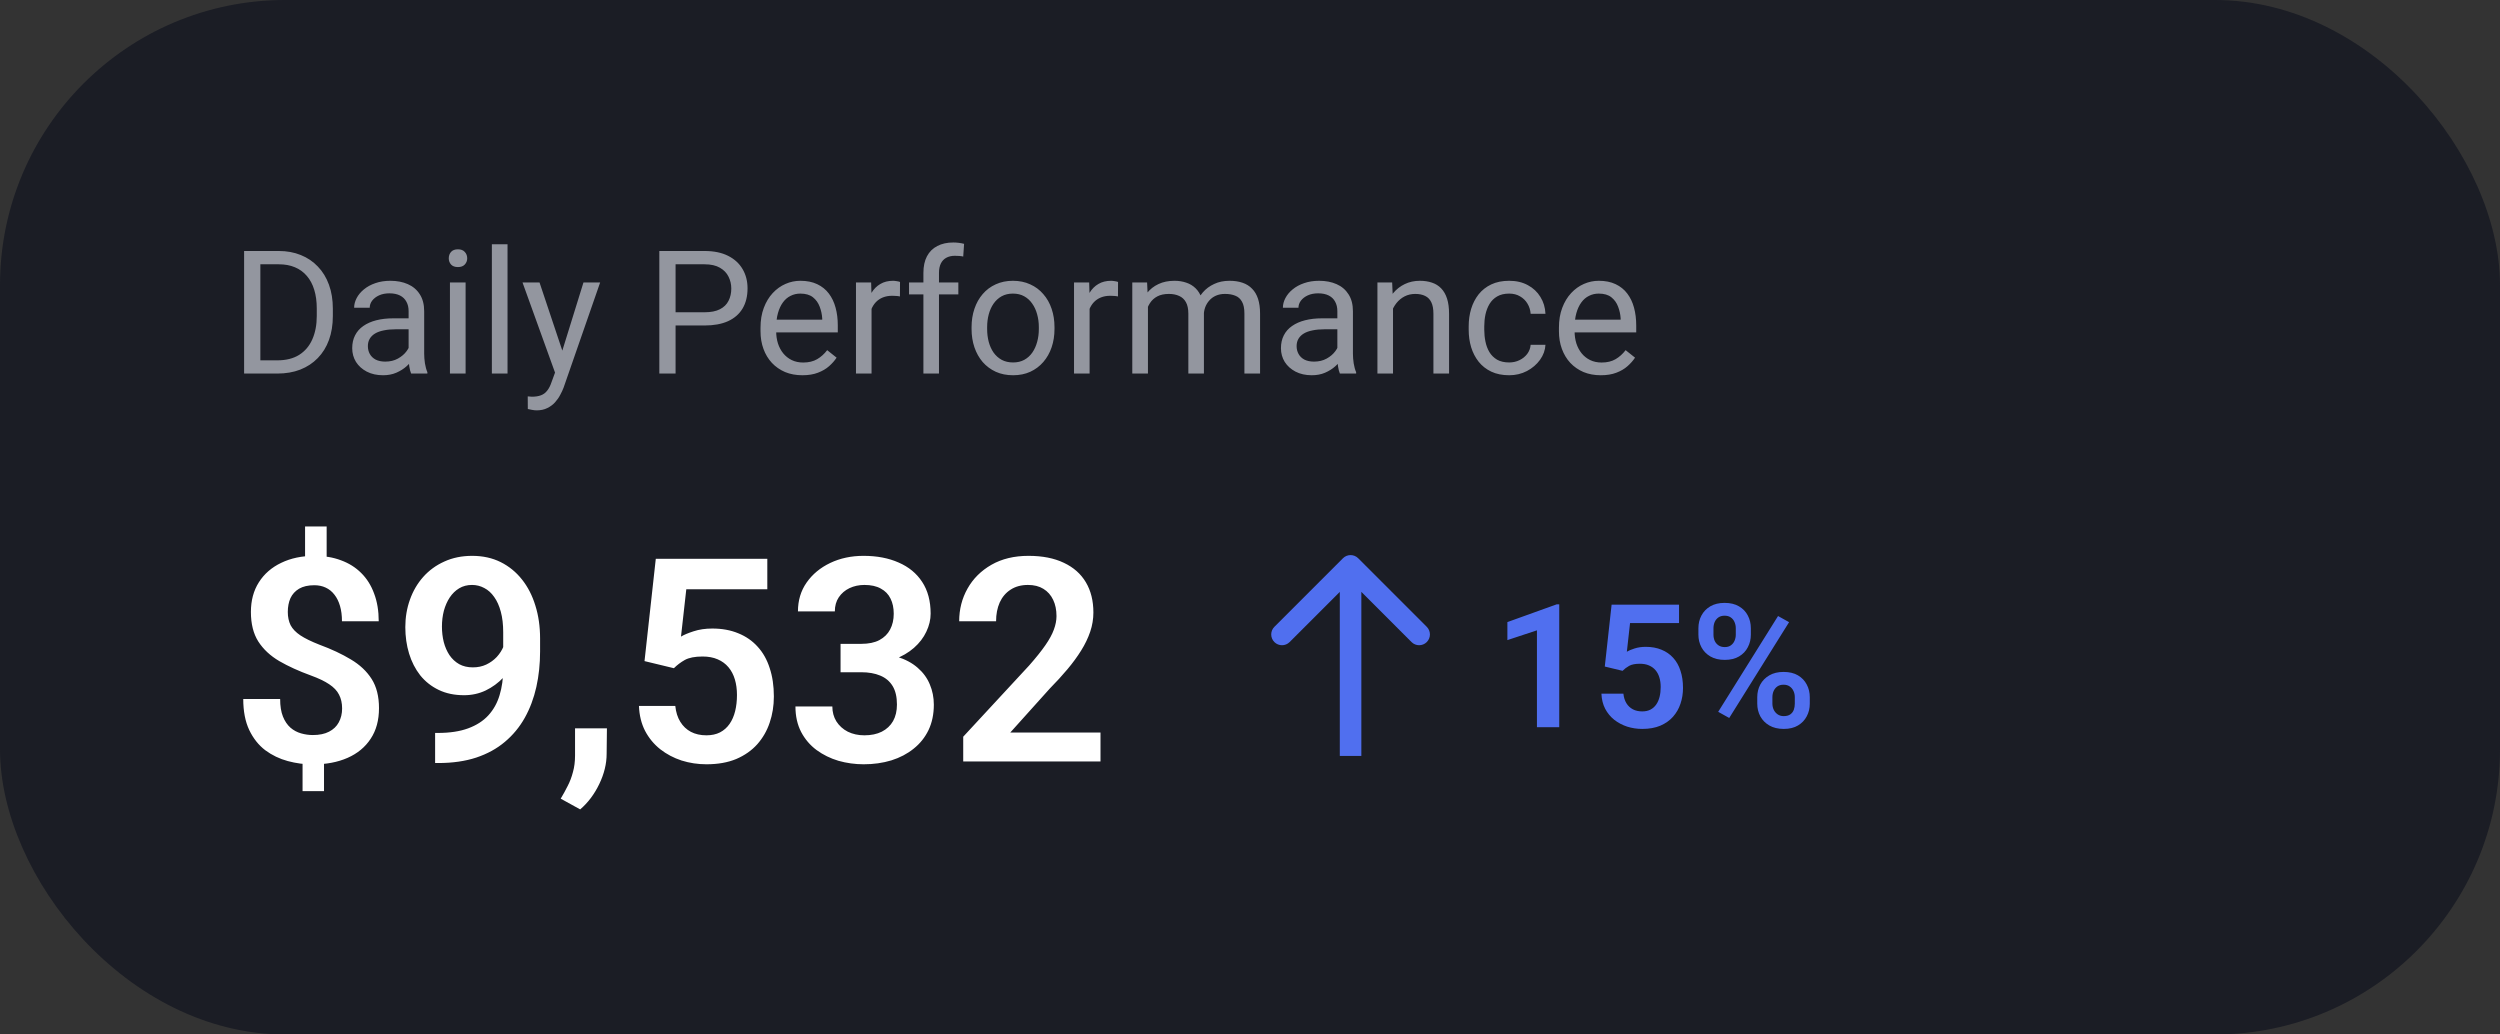
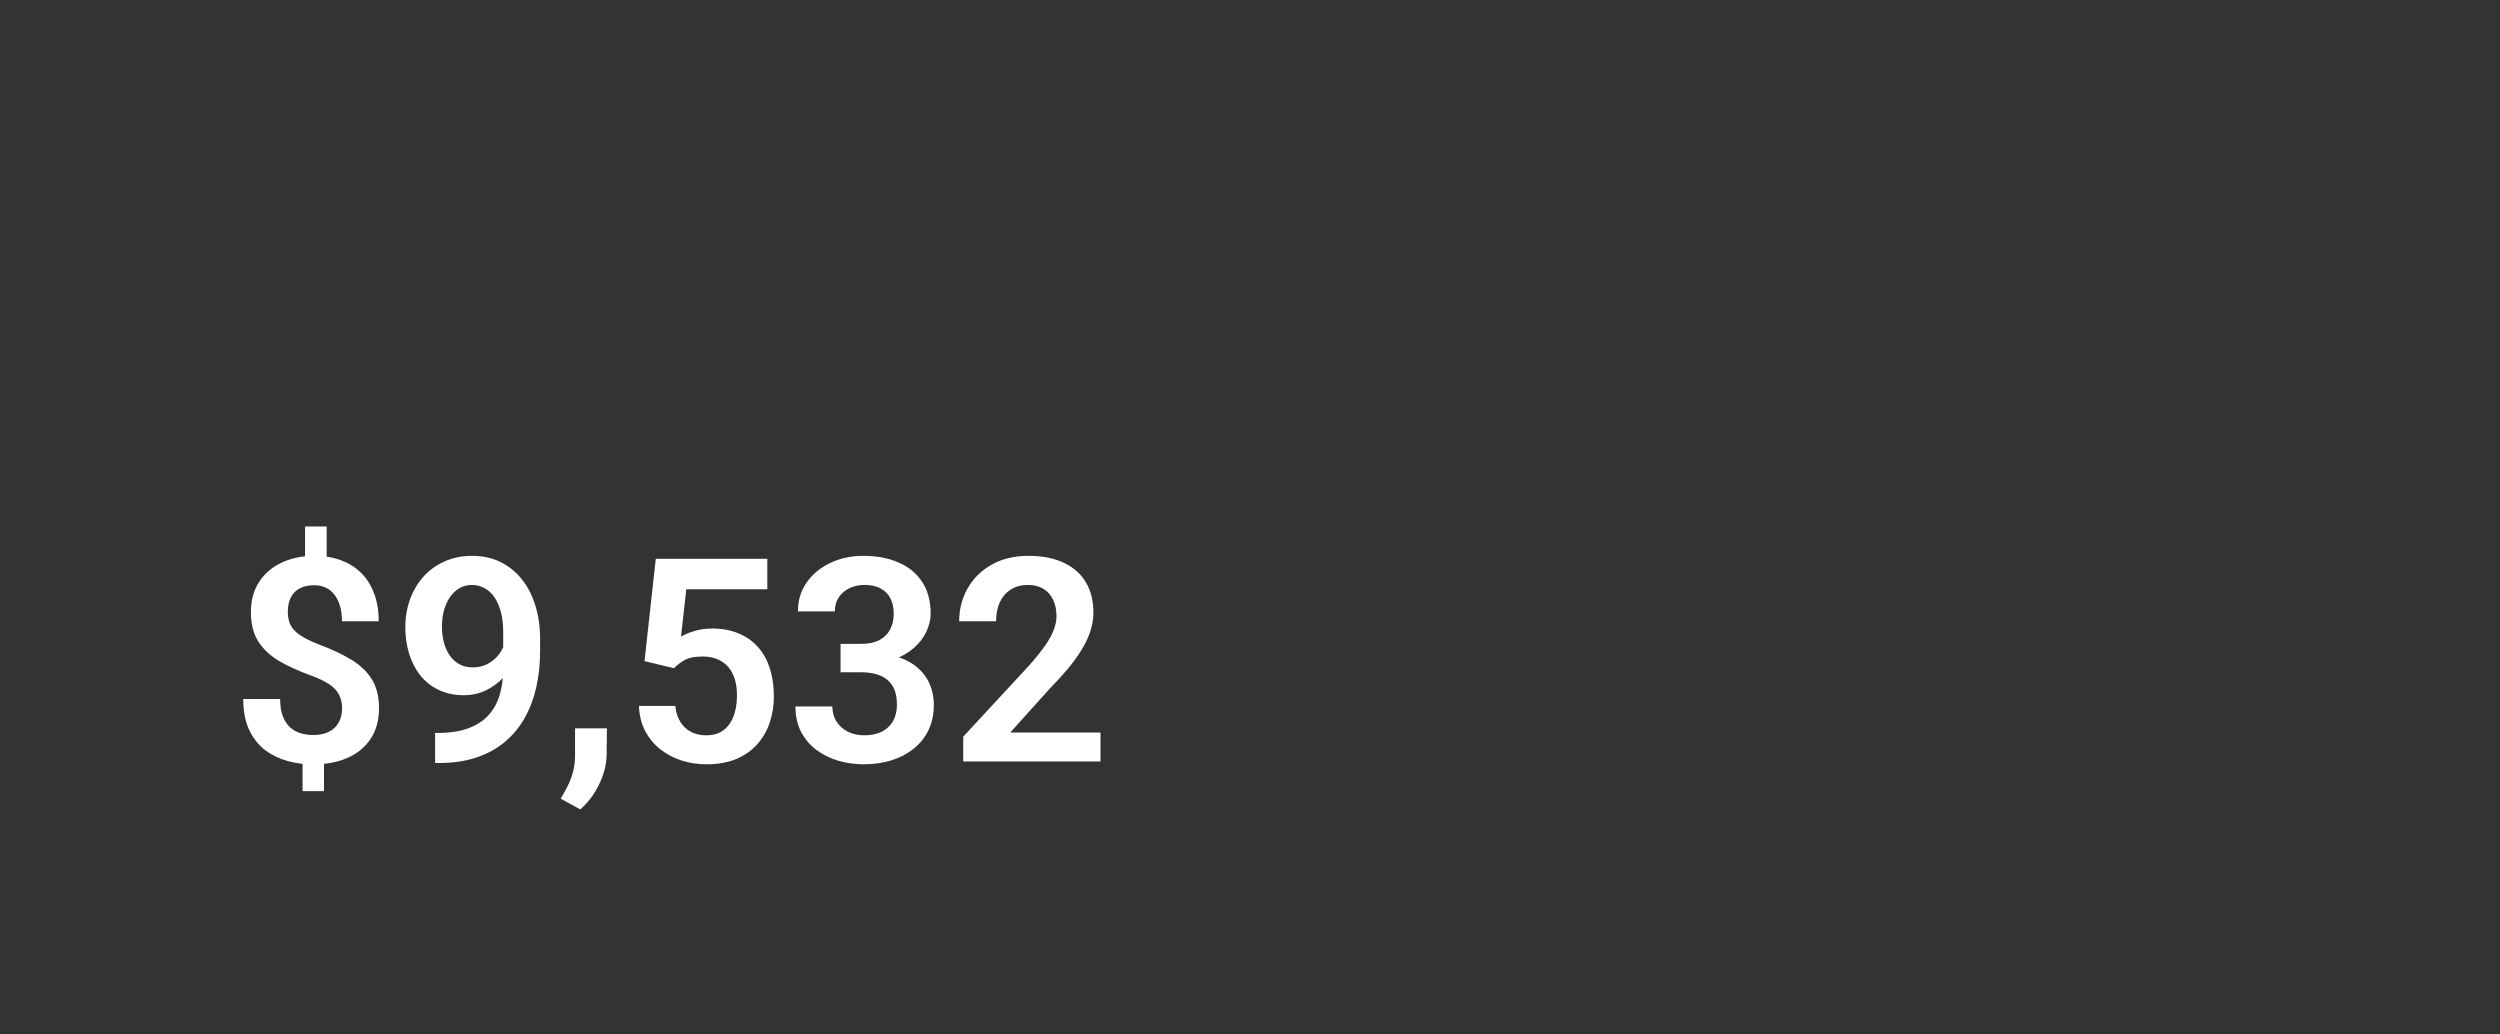
<svg xmlns="http://www.w3.org/2000/svg" width="174" height="72" viewBox="0 0 174 72" fill="none">
  <rect x="0" y="0" width="174" height="72" fill="#333333" stroke="none" />
-   <rect width="174" height="72" rx="19.846" fill="#1B1D25" />
-   <path d="M19.299 26H17.518L17.529 25.08H19.299C19.908 25.08 20.416 24.953 20.822 24.699C21.229 24.441 21.533 24.082 21.736 23.621C21.943 23.156 22.047 22.613 22.047 21.992V21.471C22.047 20.982 21.988 20.549 21.871 20.17C21.754 19.787 21.582 19.465 21.355 19.203C21.129 18.938 20.852 18.736 20.523 18.6C20.199 18.463 19.826 18.395 19.404 18.395H17.482V17.469H19.404C19.963 17.469 20.473 17.562 20.934 17.75C21.395 17.934 21.791 18.201 22.123 18.553C22.459 18.9 22.717 19.322 22.896 19.818C23.076 20.311 23.166 20.865 23.166 21.482V21.992C23.166 22.609 23.076 23.166 22.896 23.662C22.717 24.154 22.457 24.574 22.117 24.922C21.781 25.27 21.375 25.537 20.898 25.725C20.426 25.908 19.893 26 19.299 26ZM18.121 17.469V26H16.99V17.469H18.121ZM28.439 24.916V21.652C28.439 21.402 28.389 21.186 28.287 21.002C28.189 20.814 28.041 20.67 27.842 20.568C27.643 20.467 27.396 20.416 27.104 20.416C26.83 20.416 26.59 20.463 26.383 20.557C26.18 20.65 26.02 20.773 25.902 20.926C25.789 21.078 25.732 21.242 25.732 21.418H24.648C24.648 21.191 24.707 20.967 24.824 20.744C24.941 20.521 25.109 20.32 25.328 20.141C25.551 19.957 25.816 19.812 26.125 19.707C26.438 19.598 26.785 19.543 27.168 19.543C27.629 19.543 28.035 19.621 28.387 19.777C28.742 19.934 29.02 20.17 29.219 20.486C29.422 20.799 29.523 21.191 29.523 21.664V24.617C29.523 24.828 29.541 25.053 29.576 25.291C29.615 25.529 29.672 25.734 29.746 25.906V26H28.615C28.561 25.875 28.518 25.709 28.486 25.502C28.455 25.291 28.439 25.096 28.439 24.916ZM28.627 22.156L28.639 22.918H27.543C27.234 22.918 26.959 22.943 26.717 22.994C26.475 23.041 26.271 23.113 26.107 23.211C25.943 23.309 25.818 23.432 25.732 23.58C25.646 23.725 25.604 23.895 25.604 24.09C25.604 24.289 25.648 24.471 25.738 24.635C25.828 24.799 25.963 24.93 26.143 25.027C26.326 25.121 26.551 25.168 26.816 25.168C27.148 25.168 27.441 25.098 27.695 24.957C27.949 24.816 28.15 24.645 28.299 24.441C28.451 24.238 28.533 24.041 28.545 23.85L29.008 24.371C28.98 24.535 28.906 24.717 28.785 24.916C28.664 25.115 28.502 25.307 28.299 25.49C28.1 25.67 27.861 25.82 27.584 25.941C27.311 26.059 27.002 26.117 26.658 26.117C26.229 26.117 25.852 26.033 25.527 25.865C25.207 25.697 24.957 25.473 24.777 25.191C24.602 24.906 24.514 24.588 24.514 24.236C24.514 23.896 24.58 23.598 24.713 23.34C24.846 23.078 25.037 22.861 25.287 22.689C25.537 22.514 25.838 22.381 26.189 22.291C26.541 22.201 26.934 22.156 27.367 22.156H28.627ZM32.406 19.66V26H31.316V19.66H32.406ZM31.234 17.979C31.234 17.803 31.287 17.654 31.393 17.533C31.502 17.412 31.662 17.352 31.873 17.352C32.08 17.352 32.238 17.412 32.348 17.533C32.461 17.654 32.518 17.803 32.518 17.979C32.518 18.146 32.461 18.291 32.348 18.412C32.238 18.529 32.08 18.588 31.873 18.588C31.662 18.588 31.502 18.529 31.393 18.412C31.287 18.291 31.234 18.146 31.234 17.979ZM35.324 17V26H34.234V17H35.324ZM38.846 25.344L40.609 19.66H41.77L39.227 26.979C39.168 27.135 39.09 27.303 38.992 27.482C38.898 27.666 38.777 27.84 38.629 28.004C38.48 28.168 38.301 28.301 38.09 28.402C37.883 28.508 37.635 28.561 37.346 28.561C37.26 28.561 37.15 28.549 37.018 28.525C36.885 28.502 36.791 28.482 36.736 28.467L36.73 27.588C36.762 27.592 36.81 27.596 36.877 27.6C36.947 27.607 36.996 27.611 37.023 27.611C37.27 27.611 37.478 27.578 37.65 27.512C37.822 27.449 37.967 27.342 38.084 27.189C38.205 27.041 38.309 26.836 38.395 26.574L38.846 25.344ZM37.551 19.66L39.197 24.582L39.478 25.725L38.699 26.123L36.367 19.66H37.551ZM49.035 22.654H46.756V21.734H49.035C49.477 21.734 49.834 21.664 50.107 21.523C50.381 21.383 50.58 21.188 50.705 20.938C50.834 20.688 50.898 20.402 50.898 20.082C50.898 19.789 50.834 19.514 50.705 19.256C50.58 18.998 50.381 18.791 50.107 18.635C49.834 18.475 49.477 18.395 49.035 18.395H47.02V26H45.889V17.469H49.035C49.68 17.469 50.225 17.58 50.67 17.803C51.115 18.025 51.453 18.334 51.684 18.729C51.914 19.119 52.029 19.566 52.029 20.07C52.029 20.617 51.914 21.084 51.684 21.471C51.453 21.857 51.115 22.152 50.67 22.355C50.225 22.555 49.68 22.654 49.035 22.654ZM55.844 26.117C55.402 26.117 55.002 26.043 54.643 25.895C54.287 25.742 53.98 25.529 53.723 25.256C53.469 24.982 53.273 24.658 53.137 24.283C53 23.908 52.932 23.498 52.932 23.053V22.807C52.932 22.291 53.008 21.832 53.16 21.43C53.312 21.023 53.52 20.68 53.781 20.398C54.043 20.117 54.34 19.904 54.672 19.76C55.004 19.615 55.348 19.543 55.703 19.543C56.156 19.543 56.547 19.621 56.875 19.777C57.207 19.934 57.478 20.152 57.69 20.434C57.9 20.711 58.057 21.039 58.158 21.418C58.26 21.793 58.31 22.203 58.31 22.648V23.135H53.576V22.25H57.227V22.168C57.211 21.887 57.152 21.613 57.051 21.348C56.953 21.082 56.797 20.863 56.582 20.691C56.367 20.52 56.074 20.434 55.703 20.434C55.457 20.434 55.23 20.486 55.023 20.592C54.816 20.693 54.639 20.846 54.49 21.049C54.342 21.252 54.227 21.5 54.145 21.793C54.062 22.086 54.022 22.424 54.022 22.807V23.053C54.022 23.354 54.062 23.637 54.145 23.902C54.23 24.164 54.353 24.395 54.514 24.594C54.678 24.793 54.875 24.949 55.105 25.062C55.34 25.176 55.605 25.232 55.902 25.232C56.285 25.232 56.609 25.154 56.875 24.998C57.141 24.842 57.373 24.633 57.572 24.371L58.228 24.893C58.092 25.1 57.918 25.297 57.707 25.484C57.496 25.672 57.236 25.824 56.928 25.941C56.623 26.059 56.262 26.117 55.844 26.117ZM60.66 20.656V26H59.576V19.66H60.631L60.66 20.656ZM62.641 19.625L62.635 20.633C62.545 20.613 62.459 20.602 62.377 20.598C62.299 20.59 62.209 20.586 62.107 20.586C61.857 20.586 61.637 20.625 61.445 20.703C61.254 20.781 61.092 20.891 60.959 21.031C60.826 21.172 60.721 21.34 60.643 21.535C60.568 21.727 60.52 21.938 60.496 22.168L60.191 22.344C60.191 21.961 60.228 21.602 60.303 21.266C60.381 20.93 60.5 20.633 60.66 20.375C60.82 20.113 61.023 19.91 61.27 19.766C61.52 19.617 61.816 19.543 62.16 19.543C62.238 19.543 62.328 19.553 62.43 19.572C62.531 19.588 62.602 19.605 62.641 19.625ZM65.353 26H64.269V18.992C64.269 18.535 64.352 18.15 64.516 17.838C64.684 17.521 64.924 17.283 65.236 17.123C65.549 16.959 65.92 16.877 66.35 16.877C66.475 16.877 66.6 16.885 66.725 16.9C66.853 16.916 66.978 16.939 67.1 16.971L67.041 17.855C66.959 17.836 66.865 17.822 66.76 17.814C66.658 17.807 66.557 17.803 66.455 17.803C66.225 17.803 66.025 17.85 65.857 17.943C65.693 18.033 65.568 18.166 65.482 18.342C65.397 18.518 65.353 18.734 65.353 18.992V26ZM66.701 19.66V20.492H63.268V19.66H66.701ZM67.621 22.9V22.766C67.621 22.309 67.688 21.885 67.82 21.494C67.953 21.1 68.144 20.758 68.394 20.469C68.644 20.176 68.947 19.949 69.303 19.789C69.658 19.625 70.057 19.543 70.498 19.543C70.943 19.543 71.344 19.625 71.699 19.789C72.059 19.949 72.363 20.176 72.613 20.469C72.867 20.758 73.061 21.1 73.193 21.494C73.326 21.885 73.393 22.309 73.393 22.766V22.9C73.393 23.357 73.326 23.781 73.193 24.172C73.061 24.562 72.867 24.904 72.613 25.197C72.363 25.486 72.061 25.713 71.705 25.877C71.353 26.037 70.955 26.117 70.51 26.117C70.064 26.117 69.664 26.037 69.309 25.877C68.953 25.713 68.648 25.486 68.394 25.197C68.144 24.904 67.953 24.562 67.82 24.172C67.688 23.781 67.621 23.357 67.621 22.9ZM68.705 22.766V22.9C68.705 23.217 68.742 23.516 68.816 23.797C68.891 24.074 69.002 24.32 69.15 24.535C69.303 24.75 69.492 24.92 69.719 25.045C69.945 25.166 70.209 25.227 70.51 25.227C70.807 25.227 71.066 25.166 71.289 25.045C71.516 24.92 71.703 24.75 71.852 24.535C72 24.32 72.111 24.074 72.186 23.797C72.264 23.516 72.303 23.217 72.303 22.9V22.766C72.303 22.453 72.264 22.158 72.186 21.881C72.111 21.6 71.998 21.352 71.846 21.137C71.697 20.918 71.51 20.746 71.283 20.621C71.061 20.496 70.799 20.434 70.498 20.434C70.201 20.434 69.939 20.496 69.713 20.621C69.49 20.746 69.303 20.918 69.15 21.137C69.002 21.352 68.891 21.6 68.816 21.881C68.742 22.158 68.705 22.453 68.705 22.766ZM75.836 20.656V26H74.752V19.66H75.807L75.836 20.656ZM77.816 19.625L77.811 20.633C77.721 20.613 77.635 20.602 77.553 20.598C77.475 20.59 77.385 20.586 77.283 20.586C77.033 20.586 76.812 20.625 76.621 20.703C76.43 20.781 76.268 20.891 76.135 21.031C76.002 21.172 75.897 21.34 75.818 21.535C75.744 21.727 75.695 21.938 75.672 22.168L75.367 22.344C75.367 21.961 75.404 21.602 75.478 21.266C75.557 20.93 75.676 20.633 75.836 20.375C75.996 20.113 76.199 19.91 76.445 19.766C76.695 19.617 76.992 19.543 77.336 19.543C77.414 19.543 77.504 19.553 77.606 19.572C77.707 19.588 77.777 19.605 77.816 19.625ZM79.897 20.92V26H78.807V19.66H79.838L79.897 20.92ZM79.674 22.59L79.17 22.572C79.174 22.139 79.231 21.738 79.34 21.371C79.449 21 79.611 20.678 79.826 20.404C80.041 20.131 80.309 19.92 80.629 19.771C80.949 19.619 81.32 19.543 81.742 19.543C82.039 19.543 82.312 19.586 82.562 19.672C82.812 19.754 83.029 19.885 83.213 20.064C83.397 20.244 83.539 20.475 83.641 20.756C83.742 21.037 83.793 21.377 83.793 21.775V26H82.709V21.828C82.709 21.496 82.652 21.23 82.539 21.031C82.43 20.832 82.273 20.688 82.07 20.598C81.867 20.504 81.629 20.457 81.356 20.457C81.035 20.457 80.768 20.514 80.553 20.627C80.338 20.74 80.166 20.896 80.037 21.096C79.908 21.295 79.814 21.523 79.756 21.781C79.701 22.035 79.674 22.305 79.674 22.59ZM83.781 21.992L83.055 22.215C83.059 21.867 83.115 21.533 83.225 21.213C83.338 20.893 83.5 20.607 83.711 20.357C83.926 20.107 84.189 19.91 84.502 19.766C84.814 19.617 85.172 19.543 85.574 19.543C85.914 19.543 86.215 19.588 86.477 19.678C86.742 19.768 86.965 19.906 87.144 20.094C87.328 20.277 87.467 20.514 87.561 20.803C87.654 21.092 87.701 21.436 87.701 21.834V26H86.611V21.822C86.611 21.467 86.555 21.191 86.441 20.996C86.332 20.797 86.176 20.658 85.973 20.58C85.773 20.498 85.535 20.457 85.258 20.457C85.019 20.457 84.809 20.498 84.625 20.58C84.441 20.662 84.287 20.775 84.162 20.92C84.037 21.061 83.941 21.223 83.875 21.406C83.812 21.59 83.781 21.785 83.781 21.992ZM93.08 24.916V21.652C93.08 21.402 93.029 21.186 92.928 21.002C92.83 20.814 92.682 20.67 92.482 20.568C92.283 20.467 92.037 20.416 91.744 20.416C91.471 20.416 91.231 20.463 91.023 20.557C90.82 20.65 90.66 20.773 90.543 20.926C90.43 21.078 90.373 21.242 90.373 21.418H89.289C89.289 21.191 89.348 20.967 89.465 20.744C89.582 20.521 89.75 20.32 89.969 20.141C90.191 19.957 90.457 19.812 90.766 19.707C91.078 19.598 91.426 19.543 91.809 19.543C92.269 19.543 92.676 19.621 93.027 19.777C93.383 19.934 93.66 20.17 93.859 20.486C94.062 20.799 94.164 21.191 94.164 21.664V24.617C94.164 24.828 94.182 25.053 94.217 25.291C94.256 25.529 94.312 25.734 94.387 25.906V26H93.256C93.201 25.875 93.158 25.709 93.127 25.502C93.096 25.291 93.08 25.096 93.08 24.916ZM93.268 22.156L93.279 22.918H92.184C91.875 22.918 91.6 22.943 91.357 22.994C91.115 23.041 90.912 23.113 90.748 23.211C90.584 23.309 90.459 23.432 90.373 23.58C90.287 23.725 90.244 23.895 90.244 24.09C90.244 24.289 90.289 24.471 90.379 24.635C90.469 24.799 90.603 24.93 90.783 25.027C90.967 25.121 91.191 25.168 91.457 25.168C91.789 25.168 92.082 25.098 92.336 24.957C92.59 24.816 92.791 24.645 92.939 24.441C93.092 24.238 93.174 24.041 93.186 23.85L93.648 24.371C93.621 24.535 93.547 24.717 93.426 24.916C93.305 25.115 93.143 25.307 92.939 25.49C92.74 25.67 92.502 25.82 92.225 25.941C91.951 26.059 91.643 26.117 91.299 26.117C90.869 26.117 90.492 26.033 90.168 25.865C89.848 25.697 89.598 25.473 89.418 25.191C89.242 24.906 89.154 24.588 89.154 24.236C89.154 23.896 89.221 23.598 89.353 23.34C89.486 23.078 89.678 22.861 89.928 22.689C90.178 22.514 90.478 22.381 90.83 22.291C91.182 22.201 91.574 22.156 92.008 22.156H93.268ZM96.953 21.014V26H95.869V19.66H96.894L96.953 21.014ZM96.695 22.59L96.244 22.572C96.248 22.139 96.312 21.738 96.438 21.371C96.562 21 96.738 20.678 96.965 20.404C97.191 20.131 97.461 19.92 97.773 19.771C98.09 19.619 98.439 19.543 98.822 19.543C99.135 19.543 99.416 19.586 99.666 19.672C99.916 19.754 100.129 19.887 100.305 20.07C100.484 20.254 100.621 20.492 100.715 20.785C100.809 21.074 100.855 21.428 100.855 21.846V26H99.766V21.834C99.766 21.502 99.717 21.236 99.619 21.037C99.522 20.834 99.379 20.688 99.191 20.598C99.004 20.504 98.773 20.457 98.5 20.457C98.231 20.457 97.984 20.514 97.762 20.627C97.543 20.74 97.353 20.896 97.193 21.096C97.037 21.295 96.914 21.523 96.824 21.781C96.738 22.035 96.695 22.305 96.695 22.59ZM105.039 25.227C105.297 25.227 105.535 25.174 105.754 25.068C105.973 24.963 106.152 24.818 106.293 24.635C106.434 24.447 106.514 24.234 106.533 23.996H107.564C107.545 24.371 107.418 24.721 107.184 25.045C106.953 25.365 106.65 25.625 106.275 25.824C105.9 26.02 105.488 26.117 105.039 26.117C104.562 26.117 104.146 26.033 103.791 25.865C103.439 25.697 103.146 25.467 102.912 25.174C102.682 24.881 102.508 24.545 102.391 24.166C102.277 23.783 102.221 23.379 102.221 22.953V22.707C102.221 22.281 102.277 21.879 102.391 21.5C102.508 21.117 102.682 20.779 102.912 20.486C103.146 20.193 103.439 19.963 103.791 19.795C104.146 19.627 104.562 19.543 105.039 19.543C105.535 19.543 105.969 19.645 106.34 19.848C106.711 20.047 107.002 20.32 107.213 20.668C107.428 21.012 107.545 21.402 107.564 21.84H106.533C106.514 21.578 106.439 21.342 106.311 21.131C106.186 20.92 106.014 20.752 105.795 20.627C105.58 20.498 105.328 20.434 105.039 20.434C104.707 20.434 104.428 20.5 104.201 20.633C103.979 20.762 103.801 20.938 103.668 21.16C103.539 21.379 103.445 21.623 103.387 21.893C103.332 22.158 103.305 22.43 103.305 22.707V22.953C103.305 23.23 103.332 23.504 103.387 23.773C103.441 24.043 103.533 24.287 103.662 24.506C103.795 24.725 103.973 24.9 104.195 25.033C104.422 25.162 104.703 25.227 105.039 25.227ZM111.414 26.117C110.973 26.117 110.572 26.043 110.213 25.895C109.857 25.742 109.551 25.529 109.293 25.256C109.039 24.982 108.844 24.658 108.707 24.283C108.57 23.908 108.502 23.498 108.502 23.053V22.807C108.502 22.291 108.578 21.832 108.73 21.43C108.883 21.023 109.09 20.68 109.352 20.398C109.613 20.117 109.91 19.904 110.242 19.76C110.574 19.615 110.918 19.543 111.273 19.543C111.727 19.543 112.117 19.621 112.445 19.777C112.777 19.934 113.049 20.152 113.26 20.434C113.471 20.711 113.627 21.039 113.729 21.418C113.83 21.793 113.881 22.203 113.881 22.648V23.135H109.146V22.25H112.797V22.168C112.781 21.887 112.723 21.613 112.621 21.348C112.523 21.082 112.367 20.863 112.152 20.691C111.938 20.52 111.645 20.434 111.273 20.434C111.027 20.434 110.801 20.486 110.594 20.592C110.387 20.693 110.209 20.846 110.061 21.049C109.912 21.252 109.797 21.5 109.715 21.793C109.633 22.086 109.592 22.424 109.592 22.807V23.053C109.592 23.354 109.633 23.637 109.715 23.902C109.801 24.164 109.924 24.395 110.084 24.594C110.248 24.793 110.445 24.949 110.676 25.062C110.91 25.176 111.176 25.232 111.473 25.232C111.855 25.232 112.18 25.154 112.445 24.998C112.711 24.842 112.943 24.633 113.143 24.371L113.799 24.893C113.662 25.1 113.488 25.297 113.277 25.484C113.066 25.672 112.807 25.824 112.498 25.941C112.193 26.059 111.832 26.117 111.414 26.117Z" fill="#93969F" />
  <path d="M22.735 36.642V39.52H21.233V36.642H22.735ZM22.551 52.467V55.064H21.058V52.467H22.551ZM23.811 49.308C23.811 48.94 23.739 48.62 23.597 48.349C23.462 48.077 23.232 47.835 22.909 47.622C22.593 47.409 22.166 47.205 21.63 47.011C20.797 46.708 20.067 46.375 19.44 46.013C18.814 45.645 18.326 45.19 17.977 44.647C17.634 44.104 17.463 43.419 17.463 42.592C17.463 41.798 17.647 41.11 18.016 40.528C18.39 39.94 18.91 39.488 19.576 39.172C20.241 38.849 21.013 38.687 21.892 38.687C22.577 38.687 23.19 38.791 23.733 38.997C24.282 39.197 24.75 39.491 25.138 39.879C25.532 40.267 25.833 40.745 26.039 41.313C26.253 41.875 26.359 42.518 26.359 43.242H23.801C23.801 42.841 23.756 42.486 23.665 42.176C23.575 41.866 23.445 41.604 23.278 41.391C23.11 41.171 22.906 41.006 22.667 40.897C22.434 40.787 22.17 40.732 21.872 40.732C21.446 40.732 21.094 40.813 20.816 40.974C20.545 41.136 20.345 41.355 20.215 41.633C20.093 41.911 20.031 42.231 20.031 42.592C20.031 42.941 20.096 43.248 20.225 43.513C20.361 43.771 20.587 44.007 20.903 44.22C21.226 44.434 21.669 44.65 22.231 44.87C23.071 45.18 23.801 45.522 24.421 45.897C25.041 46.265 25.523 46.717 25.865 47.254C26.207 47.79 26.378 48.468 26.378 49.288C26.378 50.128 26.185 50.839 25.797 51.42C25.416 52.002 24.88 52.444 24.189 52.748C23.497 53.052 22.693 53.203 21.776 53.203C21.188 53.203 20.606 53.126 20.031 52.971C19.456 52.816 18.933 52.564 18.461 52.215C17.996 51.86 17.625 51.391 17.347 50.81C17.069 50.222 16.93 49.502 16.93 48.649H19.498C19.498 49.14 19.563 49.547 19.692 49.87C19.821 50.193 19.996 50.451 20.215 50.645C20.435 50.833 20.68 50.965 20.952 51.042C21.223 51.12 21.498 51.159 21.776 51.159C22.228 51.159 22.602 51.081 22.9 50.926C23.203 50.771 23.429 50.555 23.578 50.277C23.733 49.993 23.811 49.67 23.811 49.308ZM30.284 51.013H30.468C31.301 51.013 32.005 50.907 32.581 50.694C33.162 50.48 33.63 50.18 33.986 49.792C34.347 49.398 34.609 48.93 34.77 48.387C34.938 47.838 35.023 47.231 35.023 46.566V44.007C35.023 43.465 34.968 42.99 34.858 42.583C34.748 42.169 34.593 41.824 34.393 41.546C34.199 41.268 33.969 41.061 33.705 40.926C33.44 40.783 33.155 40.712 32.852 40.712C32.516 40.712 32.219 40.79 31.96 40.945C31.702 41.1 31.482 41.313 31.301 41.585C31.127 41.849 30.991 42.156 30.894 42.505C30.804 42.854 30.759 43.222 30.759 43.61C30.759 43.985 30.801 44.343 30.885 44.685C30.975 45.028 31.108 45.332 31.282 45.596C31.463 45.861 31.689 46.071 31.96 46.226C32.232 46.375 32.548 46.449 32.91 46.449C33.252 46.449 33.562 46.385 33.84 46.255C34.124 46.12 34.37 45.942 34.577 45.722C34.783 45.496 34.942 45.248 35.051 44.976C35.168 44.699 35.232 44.417 35.245 44.133L36.147 44.521C36.147 44.992 36.046 45.458 35.846 45.916C35.652 46.375 35.378 46.792 35.023 47.166C34.674 47.535 34.267 47.832 33.801 48.058C33.336 48.278 32.836 48.387 32.299 48.387C31.634 48.387 31.046 48.265 30.536 48.019C30.025 47.774 29.596 47.434 29.247 47.002C28.904 46.562 28.646 46.058 28.472 45.49C28.297 44.915 28.21 44.301 28.21 43.649C28.21 42.97 28.317 42.334 28.53 41.74C28.743 41.139 29.05 40.612 29.45 40.16C29.857 39.701 30.348 39.343 30.923 39.084C31.498 38.82 32.144 38.687 32.861 38.687C33.604 38.687 34.267 38.833 34.848 39.123C35.429 39.414 35.924 39.818 36.331 40.334C36.738 40.845 37.048 41.449 37.261 42.147C37.481 42.844 37.59 43.607 37.59 44.434V45.335C37.59 46.207 37.503 47.034 37.329 47.816C37.154 48.597 36.886 49.311 36.525 49.957C36.163 50.603 35.701 51.162 35.139 51.634C34.583 52.105 33.918 52.47 33.142 52.729C32.374 52.981 31.495 53.107 30.507 53.107H30.284V51.013ZM42.242 50.694L42.222 52.467C42.222 53.158 42.051 53.859 41.709 54.57C41.367 55.281 40.924 55.868 40.381 56.334L39.025 55.587C39.199 55.297 39.361 55.003 39.509 54.706C39.664 54.408 39.787 54.085 39.877 53.736C39.974 53.394 40.023 53.01 40.023 52.583V50.694H42.242ZM46.903 46.507L44.858 46.013L45.643 38.891H53.405V41.013H47.766L47.397 44.308C47.597 44.185 47.888 44.062 48.269 43.939C48.657 43.81 49.093 43.746 49.578 43.746C50.249 43.746 50.85 43.855 51.38 44.075C51.91 44.288 52.359 44.598 52.727 45.005C53.102 45.412 53.383 45.91 53.57 46.498C53.764 47.079 53.861 47.738 53.861 48.474C53.861 49.121 53.764 49.728 53.57 50.296C53.383 50.858 53.095 51.359 52.708 51.798C52.32 52.231 51.832 52.574 51.244 52.826C50.657 53.071 49.965 53.194 49.171 53.194C48.57 53.194 47.992 53.107 47.436 52.932C46.887 52.751 46.393 52.49 45.953 52.147C45.514 51.798 45.162 51.372 44.897 50.868C44.639 50.364 44.496 49.786 44.471 49.133H47C47.045 49.566 47.161 49.935 47.349 50.238C47.536 50.542 47.782 50.774 48.085 50.936C48.395 51.097 48.754 51.178 49.161 51.178C49.529 51.178 49.846 51.11 50.111 50.975C50.382 50.833 50.605 50.636 50.779 50.384C50.954 50.132 51.083 49.834 51.167 49.492C51.251 49.15 51.293 48.775 51.293 48.368C51.293 47.974 51.244 47.615 51.148 47.292C51.051 46.963 50.902 46.679 50.702 46.44C50.501 46.2 50.249 46.016 49.946 45.887C49.649 45.758 49.3 45.693 48.899 45.693C48.363 45.693 47.95 45.774 47.659 45.936C47.375 46.097 47.123 46.288 46.903 46.507ZM58.503 44.812H59.946C60.457 44.812 60.877 44.724 61.206 44.55C61.542 44.369 61.791 44.123 61.952 43.813C62.12 43.497 62.204 43.132 62.204 42.718C62.204 42.311 62.13 41.959 61.981 41.662C61.833 41.358 61.607 41.126 61.303 40.964C61.006 40.796 60.625 40.712 60.16 40.712C59.785 40.712 59.439 40.787 59.123 40.935C58.813 41.084 58.564 41.297 58.377 41.575C58.196 41.846 58.105 42.172 58.105 42.554H55.537C55.537 41.791 55.737 41.123 56.138 40.548C56.545 39.966 57.094 39.511 57.785 39.181C58.477 38.852 59.249 38.687 60.102 38.687C61.032 38.687 61.846 38.842 62.544 39.152C63.248 39.456 63.794 39.905 64.181 40.499C64.575 41.094 64.772 41.83 64.772 42.709C64.772 43.129 64.672 43.548 64.472 43.968C64.278 44.382 63.991 44.757 63.609 45.093C63.235 45.422 62.773 45.69 62.224 45.897C61.681 46.097 61.058 46.197 60.353 46.197H58.503V44.812ZM58.503 46.788V45.422H60.353C61.148 45.422 61.836 45.516 62.417 45.703C63.005 45.884 63.49 46.142 63.871 46.478C64.252 46.808 64.533 47.192 64.714 47.632C64.901 48.071 64.995 48.542 64.995 49.046C64.995 49.705 64.872 50.293 64.627 50.81C64.382 51.32 64.036 51.753 63.59 52.108C63.151 52.464 62.634 52.735 62.04 52.922C61.445 53.103 60.802 53.194 60.111 53.194C59.51 53.194 58.926 53.113 58.357 52.952C57.795 52.784 57.288 52.535 56.836 52.205C56.384 51.869 56.025 51.45 55.76 50.946C55.495 50.435 55.363 49.844 55.363 49.172H57.931C57.931 49.56 58.025 49.906 58.212 50.209C58.406 50.513 58.67 50.752 59.007 50.926C59.349 51.094 59.733 51.178 60.16 51.178C60.631 51.178 61.035 51.094 61.371 50.926C61.713 50.752 61.975 50.506 62.156 50.19C62.337 49.867 62.427 49.482 62.427 49.037C62.427 48.507 62.327 48.077 62.127 47.748C61.926 47.418 61.639 47.176 61.264 47.021C60.896 46.866 60.457 46.788 59.946 46.788H58.503ZM76.595 50.984V53H67.04V51.275L71.624 46.323C72.102 45.781 72.48 45.309 72.757 44.908C73.035 44.508 73.232 44.146 73.348 43.823C73.471 43.494 73.532 43.18 73.532 42.883C73.532 42.45 73.455 42.072 73.3 41.749C73.145 41.42 72.919 41.165 72.622 40.984C72.331 40.803 71.972 40.712 71.546 40.712C71.074 40.712 70.671 40.822 70.335 41.042C70.005 41.255 69.753 41.552 69.579 41.933C69.411 42.315 69.327 42.751 69.327 43.242H66.759C66.759 42.408 66.953 41.649 67.34 40.964C67.728 40.273 68.284 39.721 69.007 39.307C69.731 38.894 70.59 38.687 71.585 38.687C72.554 38.687 73.374 38.849 74.046 39.172C74.718 39.488 75.228 39.94 75.577 40.528C75.926 41.116 76.1 41.817 76.1 42.631C76.1 43.083 76.026 43.529 75.878 43.968C75.729 44.408 75.519 44.844 75.248 45.277C74.983 45.703 74.666 46.136 74.298 46.575C73.93 47.014 73.52 47.464 73.067 47.922L70.315 50.984H76.595Z" fill="white" />
-   <path d="M94.53 38.854C94.237 38.561 93.763 38.561 93.47 38.854L88.697 43.627C88.404 43.92 88.404 44.395 88.697 44.688C88.99 44.981 89.465 44.981 89.757 44.688L94 40.445L98.243 44.688C98.535 44.981 99.01 44.981 99.303 44.688C99.596 44.395 99.596 43.92 99.303 43.627L94.53 38.854ZM94.75 52.615L94.75 39.385L93.25 39.385L93.25 52.615L94.75 52.615Z" fill="#506FEF" />
-   <path d="M108.523 42.061V50.615H106.971V43.871L104.914 44.551V43.297L108.348 42.061H108.523ZM112.93 46.69L111.693 46.391L112.168 42.084H116.861V43.367H113.451L113.229 45.36C113.35 45.285 113.525 45.211 113.756 45.137C113.99 45.059 114.254 45.02 114.547 45.02C114.953 45.02 115.316 45.086 115.637 45.219C115.957 45.348 116.229 45.535 116.451 45.781C116.678 46.028 116.848 46.328 116.961 46.684C117.078 47.035 117.137 47.434 117.137 47.879C117.137 48.27 117.078 48.637 116.961 48.981C116.848 49.321 116.674 49.623 116.439 49.889C116.205 50.151 115.91 50.358 115.555 50.51C115.199 50.658 114.781 50.733 114.301 50.733C113.938 50.733 113.588 50.68 113.252 50.574C112.92 50.465 112.621 50.307 112.355 50.1C112.09 49.889 111.877 49.631 111.717 49.326C111.561 49.022 111.475 48.672 111.459 48.278H112.988C113.016 48.539 113.086 48.762 113.199 48.946C113.312 49.129 113.461 49.27 113.645 49.367C113.832 49.465 114.049 49.514 114.295 49.514C114.518 49.514 114.709 49.473 114.869 49.391C115.033 49.305 115.168 49.186 115.273 49.033C115.379 48.881 115.457 48.701 115.508 48.494C115.559 48.287 115.584 48.061 115.584 47.815C115.584 47.576 115.555 47.36 115.496 47.164C115.438 46.965 115.348 46.793 115.227 46.649C115.105 46.504 114.953 46.393 114.77 46.315C114.59 46.236 114.379 46.197 114.137 46.197C113.812 46.197 113.562 46.246 113.387 46.344C113.215 46.442 113.062 46.557 112.93 46.69ZM118.209 44.176V43.725C118.209 43.401 118.279 43.106 118.42 42.84C118.561 42.574 118.766 42.361 119.035 42.201C119.309 42.041 119.641 41.961 120.031 41.961C120.43 41.961 120.764 42.041 121.033 42.201C121.307 42.361 121.512 42.574 121.648 42.84C121.789 43.106 121.859 43.401 121.859 43.725V44.176C121.859 44.492 121.789 44.783 121.648 45.049C121.512 45.315 121.309 45.528 121.039 45.688C120.77 45.848 120.438 45.928 120.043 45.928C119.648 45.928 119.314 45.848 119.041 45.688C118.768 45.528 118.561 45.315 118.42 45.049C118.279 44.783 118.209 44.492 118.209 44.176ZM119.258 43.725V44.176C119.258 44.324 119.285 44.465 119.34 44.598C119.398 44.727 119.486 44.832 119.604 44.914C119.721 44.996 119.867 45.037 120.043 45.037C120.219 45.037 120.361 44.996 120.471 44.914C120.584 44.832 120.668 44.727 120.723 44.598C120.781 44.465 120.811 44.324 120.811 44.176V43.725C120.811 43.572 120.781 43.43 120.723 43.297C120.668 43.164 120.582 43.057 120.465 42.975C120.352 42.893 120.207 42.852 120.031 42.852C119.859 42.852 119.715 42.893 119.598 42.975C119.484 43.057 119.398 43.164 119.34 43.297C119.285 43.43 119.258 43.572 119.258 43.725ZM122.305 48.975V48.524C122.305 48.203 122.375 47.91 122.516 47.645C122.66 47.379 122.869 47.166 123.143 47.006C123.416 46.846 123.746 46.766 124.133 46.766C124.535 46.766 124.871 46.846 125.141 47.006C125.41 47.166 125.613 47.379 125.75 47.645C125.891 47.91 125.961 48.203 125.961 48.524V48.975C125.961 49.295 125.891 49.588 125.75 49.854C125.613 50.119 125.41 50.332 125.141 50.492C124.875 50.653 124.545 50.733 124.15 50.733C123.756 50.733 123.42 50.653 123.143 50.492C122.869 50.332 122.66 50.119 122.516 49.854C122.375 49.588 122.305 49.295 122.305 48.975ZM123.359 48.524V48.975C123.359 49.127 123.391 49.27 123.453 49.403C123.516 49.531 123.605 49.637 123.723 49.719C123.844 49.801 123.984 49.842 124.145 49.842C124.34 49.842 124.494 49.801 124.607 49.719C124.721 49.637 124.801 49.531 124.848 49.403C124.895 49.27 124.918 49.127 124.918 48.975V48.524C124.918 48.371 124.889 48.231 124.83 48.102C124.771 47.969 124.684 47.861 124.566 47.779C124.453 47.697 124.309 47.656 124.133 47.656C123.961 47.656 123.816 47.697 123.699 47.779C123.586 47.861 123.5 47.969 123.441 48.102C123.387 48.231 123.359 48.371 123.359 48.524ZM124.52 43.303L120.354 49.971L119.586 49.543L123.752 42.875L124.52 43.303Z" fill="#506FEF" />
</svg>